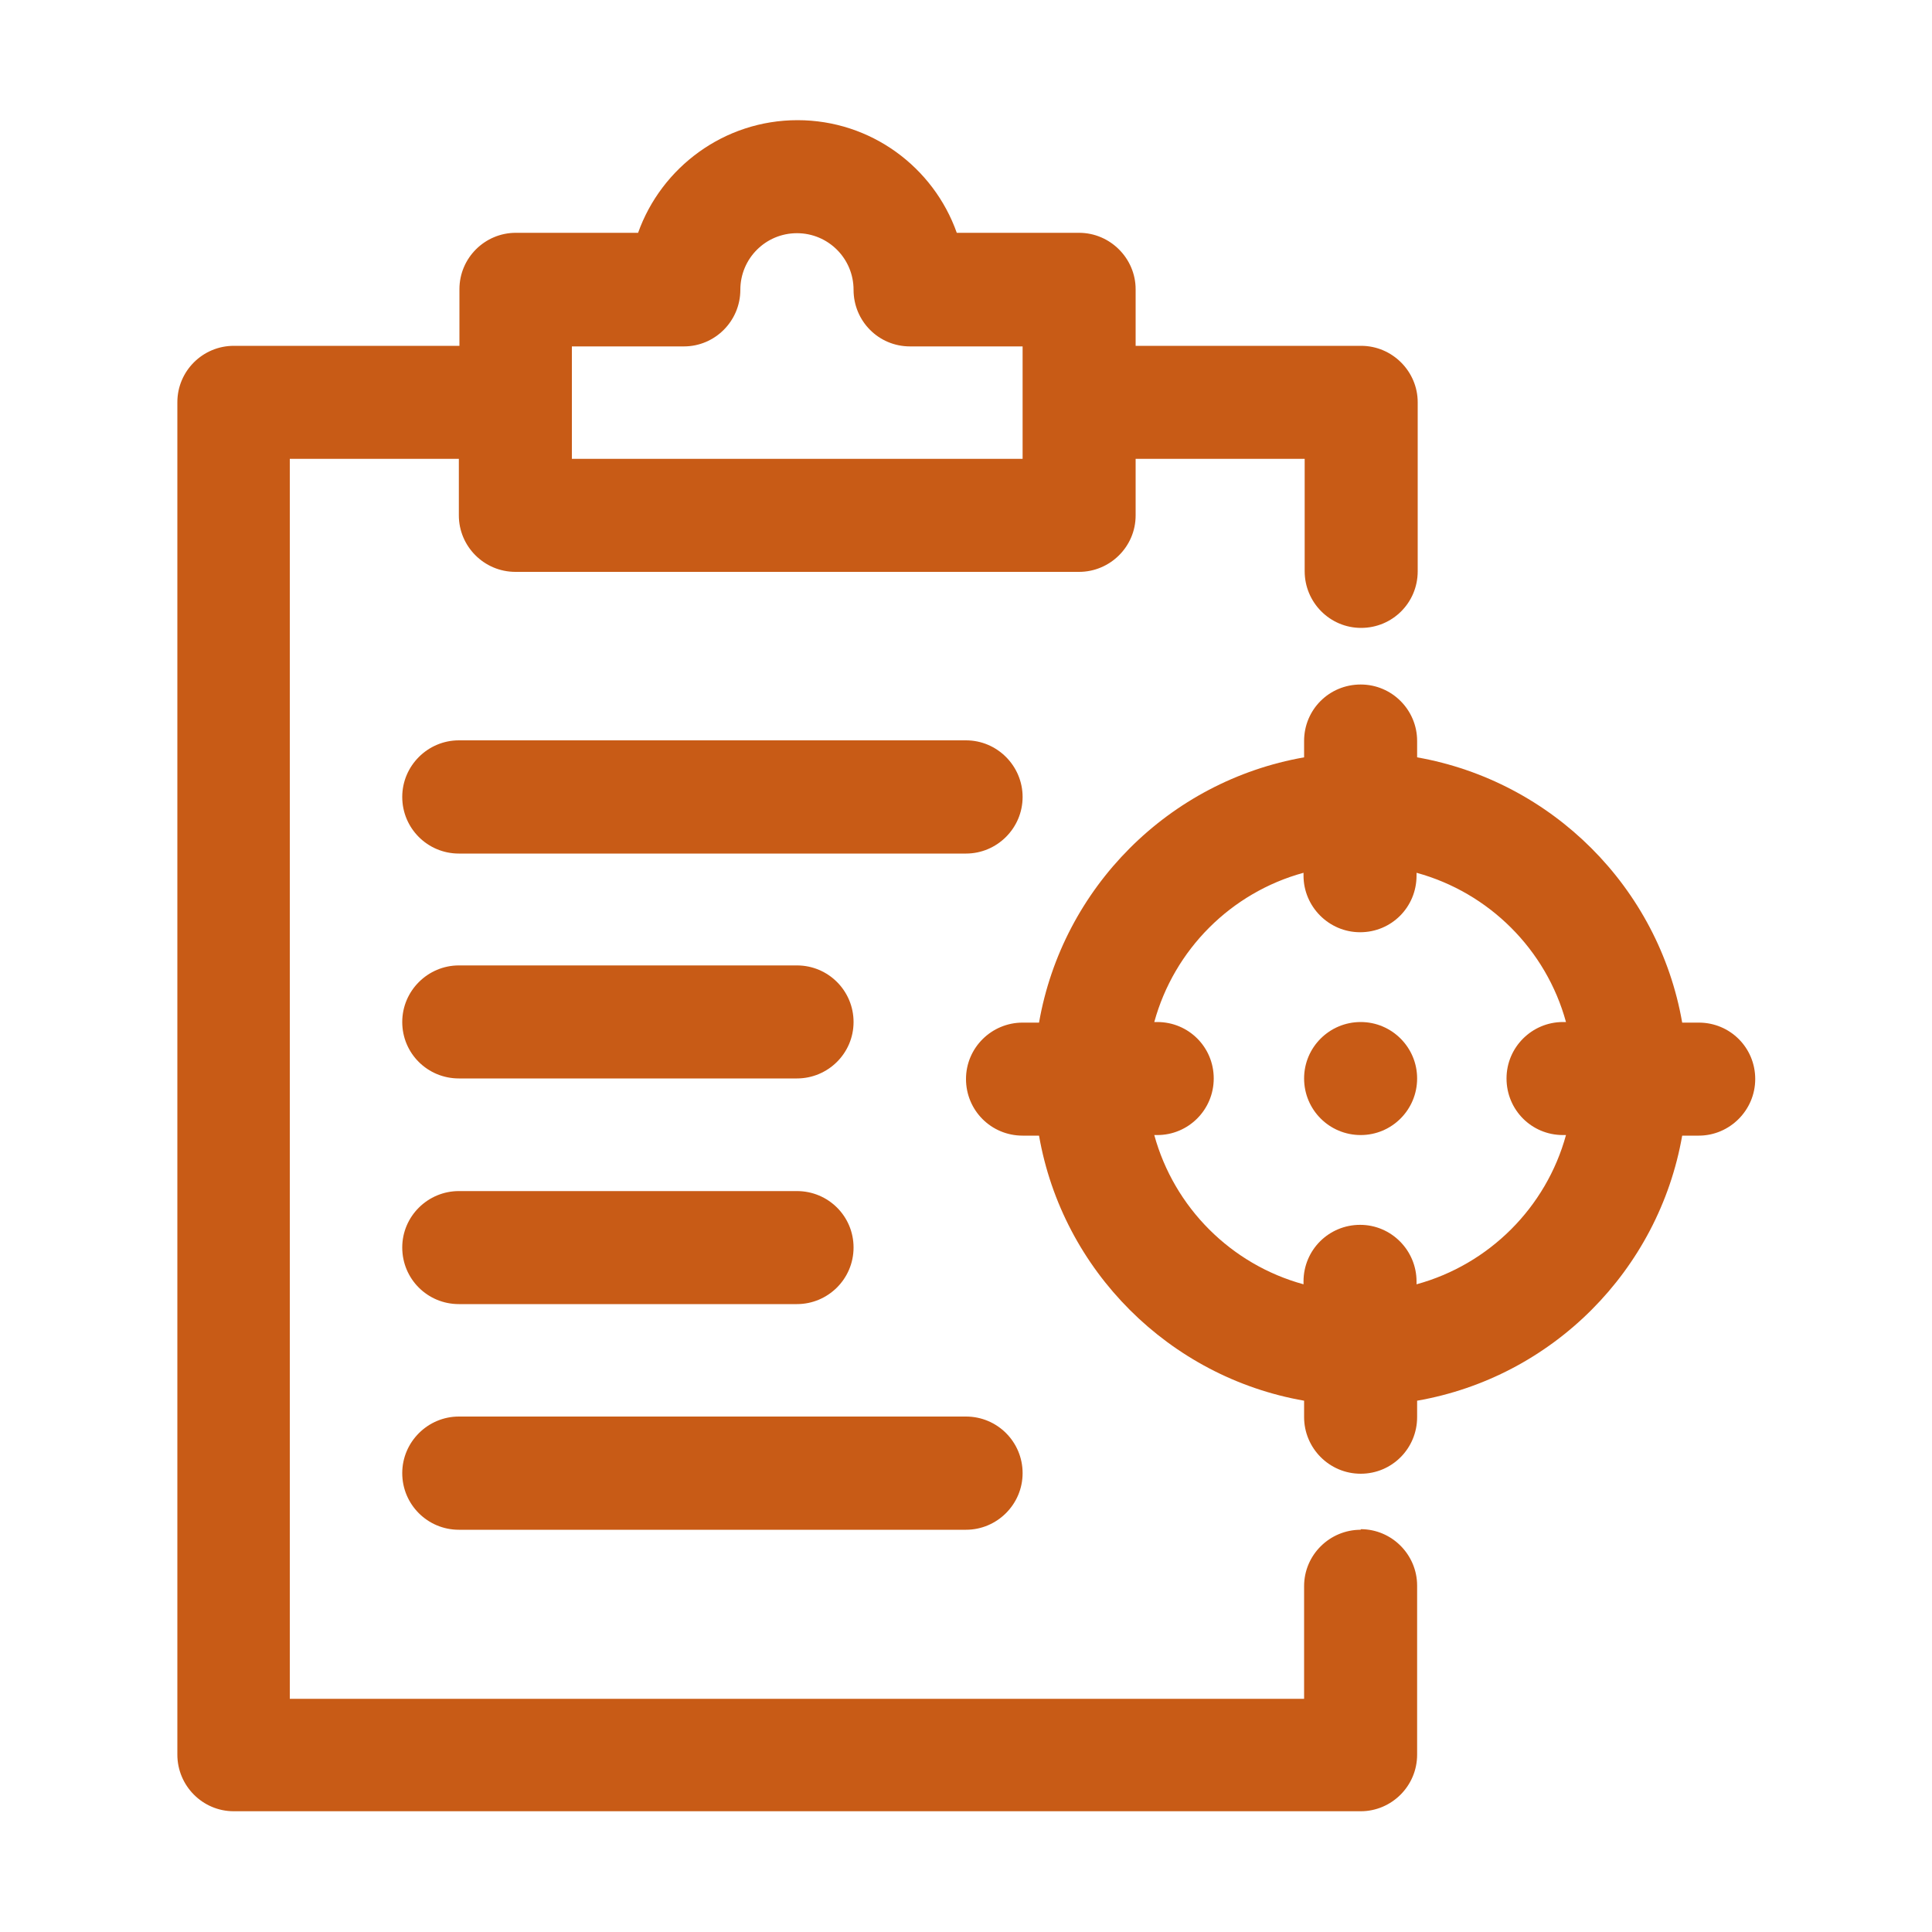
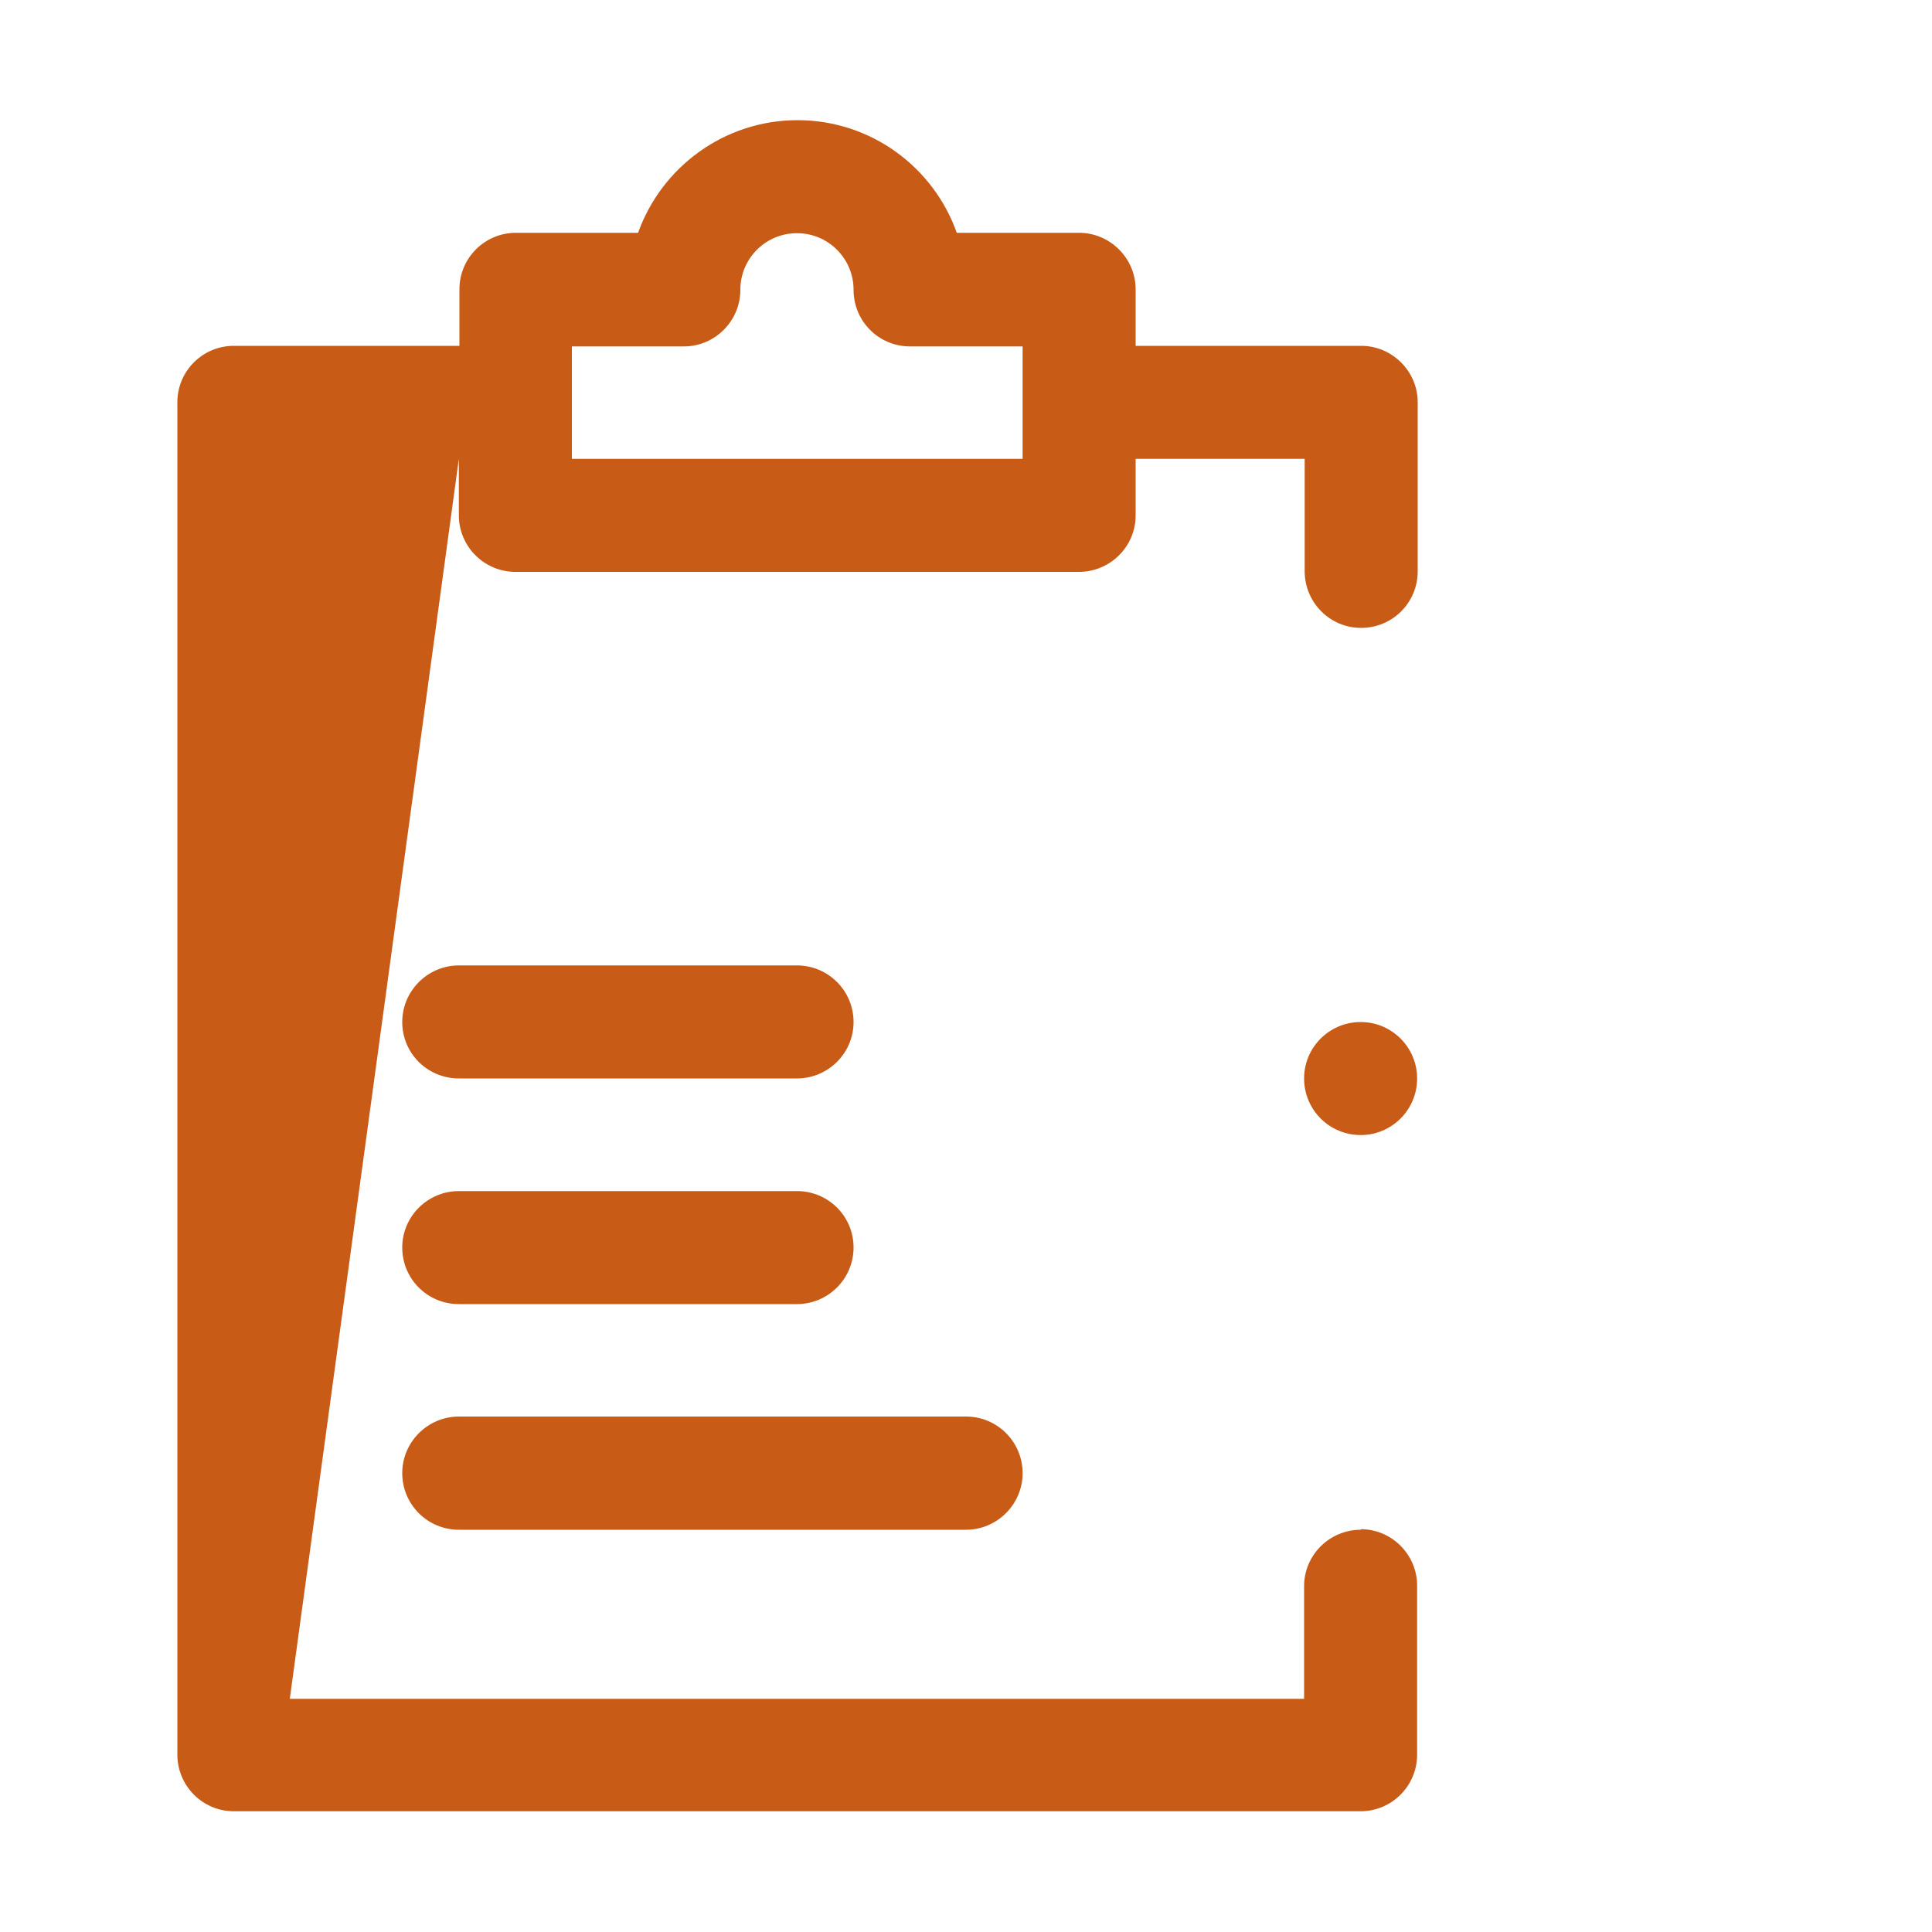
<svg xmlns="http://www.w3.org/2000/svg" width="40px" height="40px" viewBox="0 0 40 40" version="1.1">
  <g id="surface1">
-     <path style=" stroke:none;fill-rule:nonzero;fill:rgb(78.431%,35.686%,8.627%);fill-opacity:1;" d="M 28.172 31.672 C 27.531 31.672 27 32.191 27 32.84 L 27 35.172 L 6 35.172 L 6 9.5 L 9.5 9.5 L 9.5 10.672 C 9.5 11.309 10.02 11.84 10.672 11.84 L 22.34 11.84 C 22.98 11.84 23.512 11.32 23.512 10.672 L 23.512 9.5 L 27.012 9.5 L 27.012 11.828 C 27.012 12.469 27.531 13 28.18 13 C 28.828 13 29.352 12.48 29.352 11.828 L 29.352 8.328 C 29.352 7.691 28.828 7.16 28.18 7.16 L 23.512 7.16 L 23.512 5.988 C 23.512 5.352 22.988 4.82 22.34 4.82 L 19.809 4.82 C 19.328 3.461 18.031 2.488 16.512 2.488 C 14.988 2.488 13.691 3.469 13.211 4.82 L 10.68 4.82 C 10.039 4.82 9.512 5.34 9.512 5.988 L 9.512 7.16 L 4.84 7.16 C 4.199 7.16 3.672 7.68 3.672 8.328 L 3.672 36.328 C 3.672 36.969 4.191 37.5 4.84 37.5 L 28.172 37.5 C 28.809 37.5 29.34 36.98 29.34 36.328 L 29.34 32.828 C 29.34 32.191 28.82 31.66 28.172 31.66 Z M 11.828 7.172 L 14.16 7.172 C 14.801 7.172 15.328 6.648 15.328 6 C 15.328 5.352 15.852 4.828 16.5 4.828 C 17.148 4.828 17.672 5.352 17.672 6 C 17.672 6.648 18.191 7.172 18.84 7.172 L 21.172 7.172 L 21.172 9.5 L 11.84 9.5 L 11.84 7.172 Z M 11.828 7.172 " />
-     <path style=" stroke:none;fill-rule:nonzero;fill:rgb(78.431%,35.686%,8.627%);fill-opacity:1;" d="M 35.172 21.172 L 34.828 21.172 C 34.34 18.371 32.129 16.172 29.34 15.68 L 29.34 15.34 C 29.34 14.699 28.82 14.172 28.172 14.172 C 27.52 14.172 27 14.691 27 15.34 L 27 15.68 C 24.199 16.172 22 18.379 21.512 21.172 L 21.172 21.172 C 20.531 21.172 20 21.691 20 22.34 C 20 22.988 20.52 23.512 21.172 23.512 L 21.512 23.512 C 22 26.309 24.211 28.512 27 29 L 27 29.34 C 27 29.98 27.52 30.512 28.172 30.512 C 28.82 30.512 29.34 29.988 29.34 29.34 L 29.34 29 C 32.141 28.512 34.34 26.301 34.828 23.512 L 35.172 23.512 C 35.809 23.512 36.34 22.988 36.34 22.34 C 36.34 21.691 35.82 21.172 35.172 21.172 Z M 29.328 26.59 L 29.328 26.531 C 29.328 25.891 28.809 25.359 28.16 25.359 C 27.512 25.359 26.988 25.879 26.988 26.531 L 26.988 26.59 C 25.488 26.18 24.309 25 23.898 23.5 L 23.961 23.5 C 24.602 23.5 25.129 22.98 25.129 22.328 C 25.129 21.68 24.609 21.16 23.961 21.16 L 23.898 21.16 C 24.309 19.66 25.488 18.48 26.988 18.07 L 26.988 18.129 C 26.988 18.77 27.512 19.301 28.16 19.301 C 28.809 19.301 29.328 18.781 29.328 18.129 L 29.328 18.07 C 30.828 18.48 32.012 19.66 32.422 21.16 L 32.359 21.16 C 31.719 21.16 31.191 21.68 31.191 22.328 C 31.191 22.98 31.711 23.5 32.359 23.5 L 32.422 23.5 C 32.012 25 30.828 26.18 29.328 26.59 Z M 29.328 26.59 " />
+     <path style=" stroke:none;fill-rule:nonzero;fill:rgb(78.431%,35.686%,8.627%);fill-opacity:1;" d="M 28.172 31.672 C 27.531 31.672 27 32.191 27 32.84 L 27 35.172 L 6 35.172 L 9.5 9.5 L 9.5 10.672 C 9.5 11.309 10.02 11.84 10.672 11.84 L 22.34 11.84 C 22.98 11.84 23.512 11.32 23.512 10.672 L 23.512 9.5 L 27.012 9.5 L 27.012 11.828 C 27.012 12.469 27.531 13 28.18 13 C 28.828 13 29.352 12.48 29.352 11.828 L 29.352 8.328 C 29.352 7.691 28.828 7.16 28.18 7.16 L 23.512 7.16 L 23.512 5.988 C 23.512 5.352 22.988 4.82 22.34 4.82 L 19.809 4.82 C 19.328 3.461 18.031 2.488 16.512 2.488 C 14.988 2.488 13.691 3.469 13.211 4.82 L 10.68 4.82 C 10.039 4.82 9.512 5.34 9.512 5.988 L 9.512 7.16 L 4.84 7.16 C 4.199 7.16 3.672 7.68 3.672 8.328 L 3.672 36.328 C 3.672 36.969 4.191 37.5 4.84 37.5 L 28.172 37.5 C 28.809 37.5 29.34 36.98 29.34 36.328 L 29.34 32.828 C 29.34 32.191 28.82 31.66 28.172 31.66 Z M 11.828 7.172 L 14.16 7.172 C 14.801 7.172 15.328 6.648 15.328 6 C 15.328 5.352 15.852 4.828 16.5 4.828 C 17.148 4.828 17.672 5.352 17.672 6 C 17.672 6.648 18.191 7.172 18.84 7.172 L 21.172 7.172 L 21.172 9.5 L 11.84 9.5 L 11.84 7.172 Z M 11.828 7.172 " />
    <path style=" stroke:none;fill-rule:nonzero;fill:rgb(78.431%,35.686%,8.627%);fill-opacity:1;" d="M 29.34 22.328 C 29.34 21.684 28.816 21.16 28.172 21.16 C 27.523 21.16 27 21.684 27 22.328 C 27 22.977 27.523 23.5 28.172 23.5 C 28.816 23.5 29.34 22.977 29.34 22.328 Z M 29.34 22.328 " />
-     <path style=" stroke:none;fill-rule:nonzero;fill:rgb(78.431%,35.686%,8.627%);fill-opacity:1;" d="M 21.172 16.5 C 21.172 15.859 20.648 15.328 20 15.328 L 9.5 15.328 C 8.859 15.328 8.328 15.852 8.328 16.5 C 8.328 17.148 8.852 17.672 9.5 17.672 L 20 17.672 C 20.641 17.672 21.172 17.148 21.172 16.5 Z M 21.172 16.5 " />
    <path style=" stroke:none;fill-rule:nonzero;fill:rgb(78.431%,35.686%,8.627%);fill-opacity:1;" d="M 9.5 22.328 L 16.5 22.328 C 17.141 22.328 17.672 21.809 17.672 21.16 C 17.672 20.512 17.148 19.988 16.5 19.988 L 9.5 19.988 C 8.859 19.988 8.328 20.512 8.328 21.16 C 8.328 21.809 8.852 22.328 9.5 22.328 Z M 9.5 22.328 " />
    <path style=" stroke:none;fill-rule:nonzero;fill:rgb(78.431%,35.686%,8.627%);fill-opacity:1;" d="M 9.5 27 L 16.5 27 C 17.141 27 17.672 26.48 17.672 25.828 C 17.672 25.18 17.148 24.66 16.5 24.66 L 9.5 24.66 C 8.859 24.66 8.328 25.18 8.328 25.828 C 8.328 26.48 8.852 27 9.5 27 Z M 9.5 27 " />
    <path style=" stroke:none;fill-rule:nonzero;fill:rgb(78.431%,35.686%,8.627%);fill-opacity:1;" d="M 9.5 31.672 L 20 31.672 C 20.641 31.672 21.172 31.148 21.172 30.5 C 21.172 29.852 20.648 29.328 20 29.328 L 9.5 29.328 C 8.859 29.328 8.328 29.852 8.328 30.5 C 8.328 31.148 8.852 31.672 9.5 31.672 Z M 9.5 31.672 " />
  </g>
</svg>